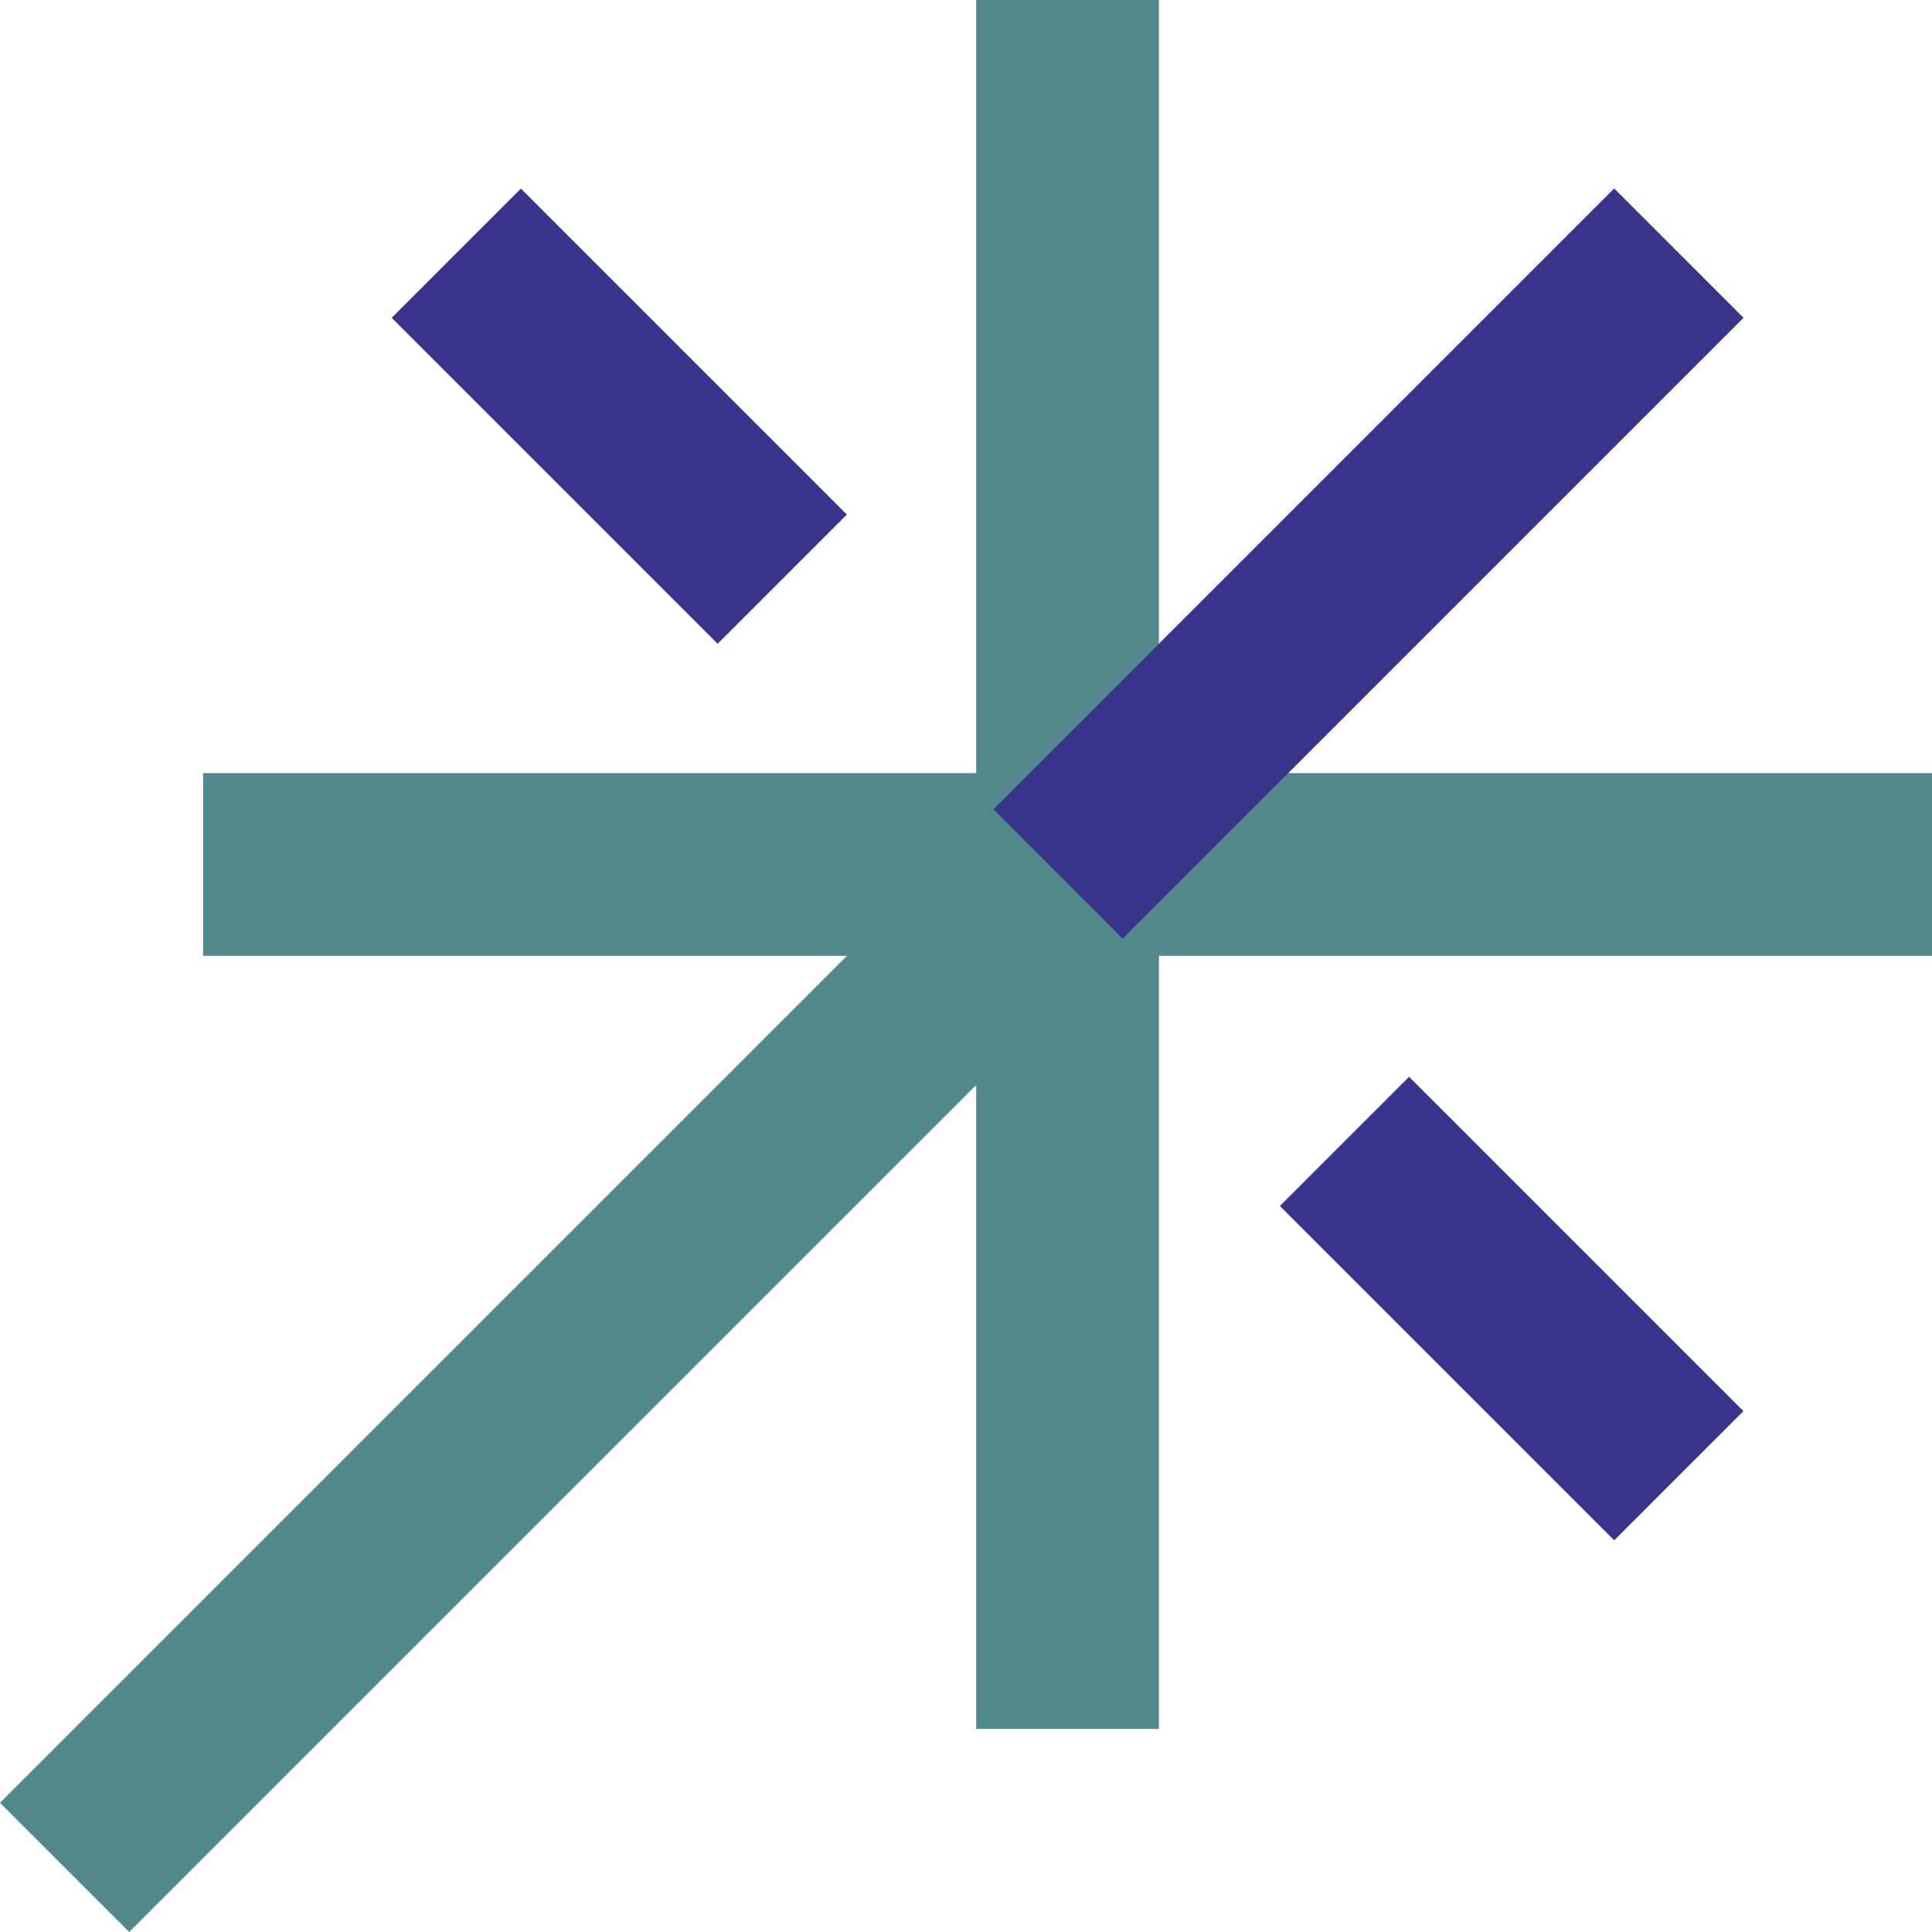
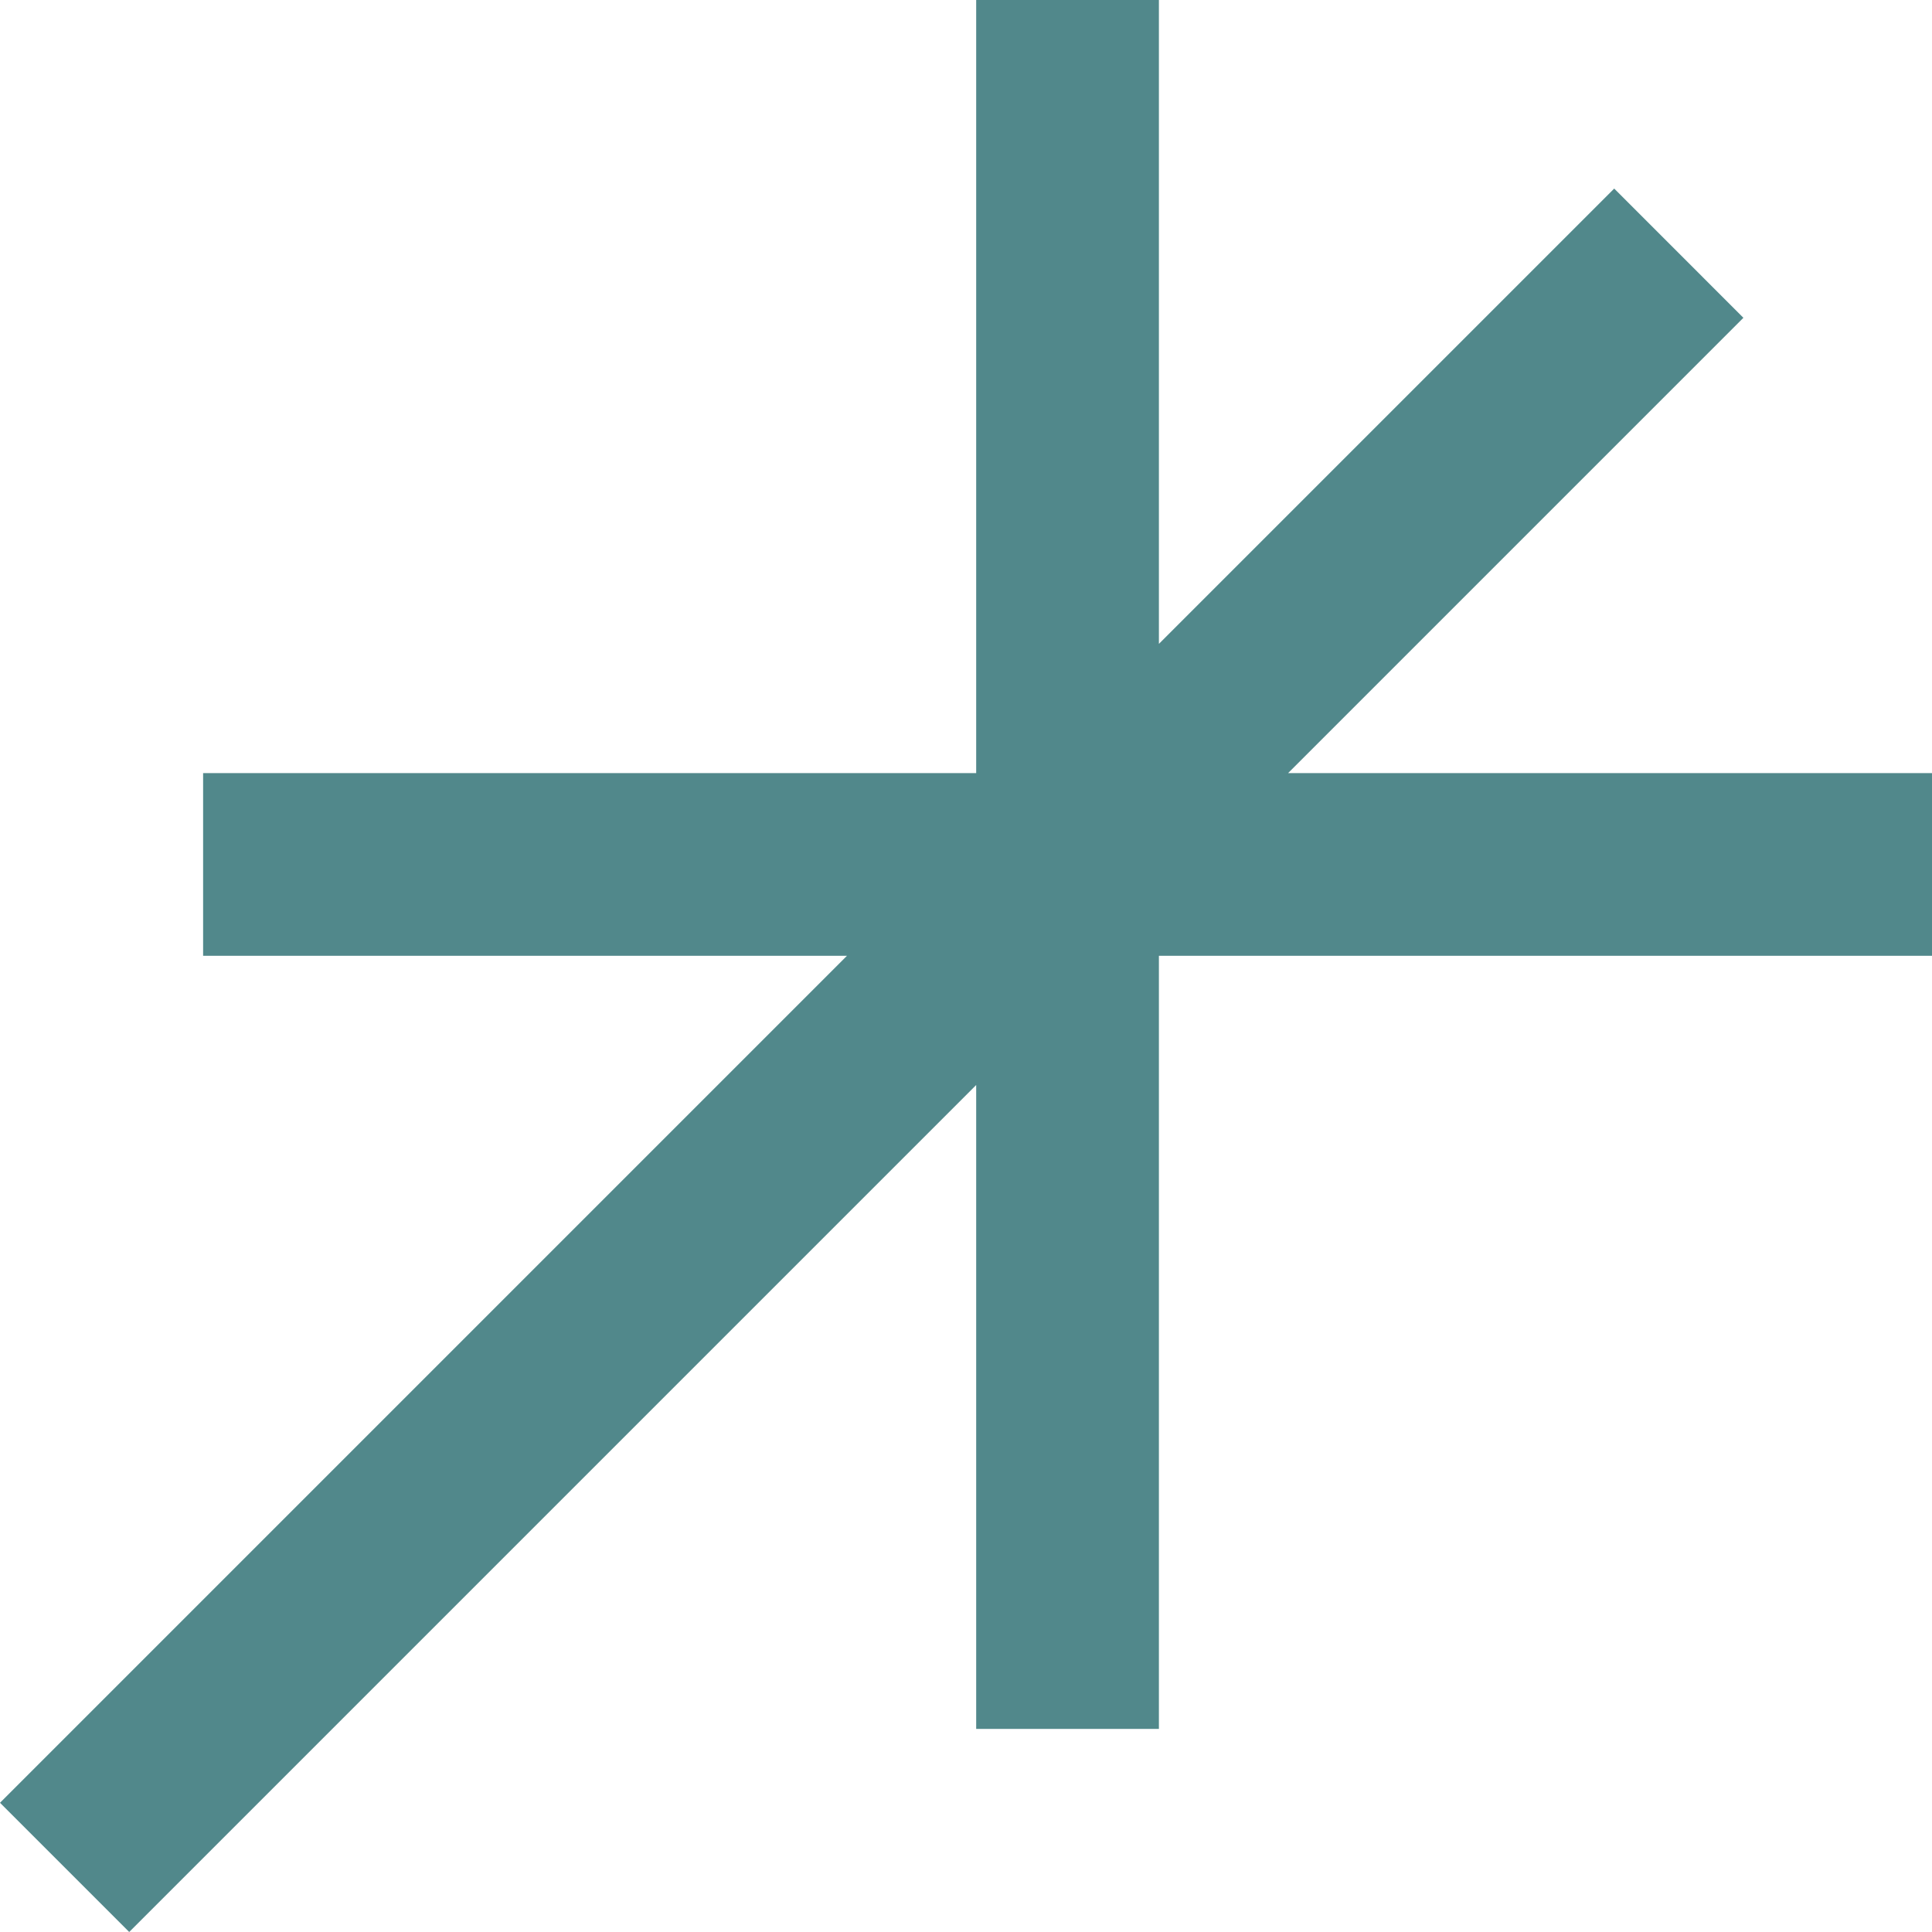
<svg xmlns="http://www.w3.org/2000/svg" id="Vrstva_1" width="1000" height="1000" version="1.1" viewBox="0 0 1000 1000">
  <defs>
    <style> .st0 { fill: #3a338a; } .st1 { fill: #51888b; } </style>
  </defs>
  <polygon class="st1" points="1000 400.15 666.73 400.15 902.38 164.49 835.51 97.61 599.85 333.27 599.85 0 505.27 0 505.27 400.15 105.13 400.15 105.13 494.72 438.39 494.72 0 933.12 66.88 1000 505.27 561.6 505.27 894.87 599.85 894.87 599.85 494.72 1000 494.72 1000 400.15" />
-   <path class="st0" d="M729.34,557.33l-66.88,66.88,173.04,173.05,66.88-66.88-173.05-173.05ZM371.45,333.2l66.88-66.88-168.71-168.71-66.88,66.88,168.71,168.71ZM581.06,485.82l321.33-321.33-66.88-66.88-321.33,321.33,66.88,66.88Z" />
</svg>